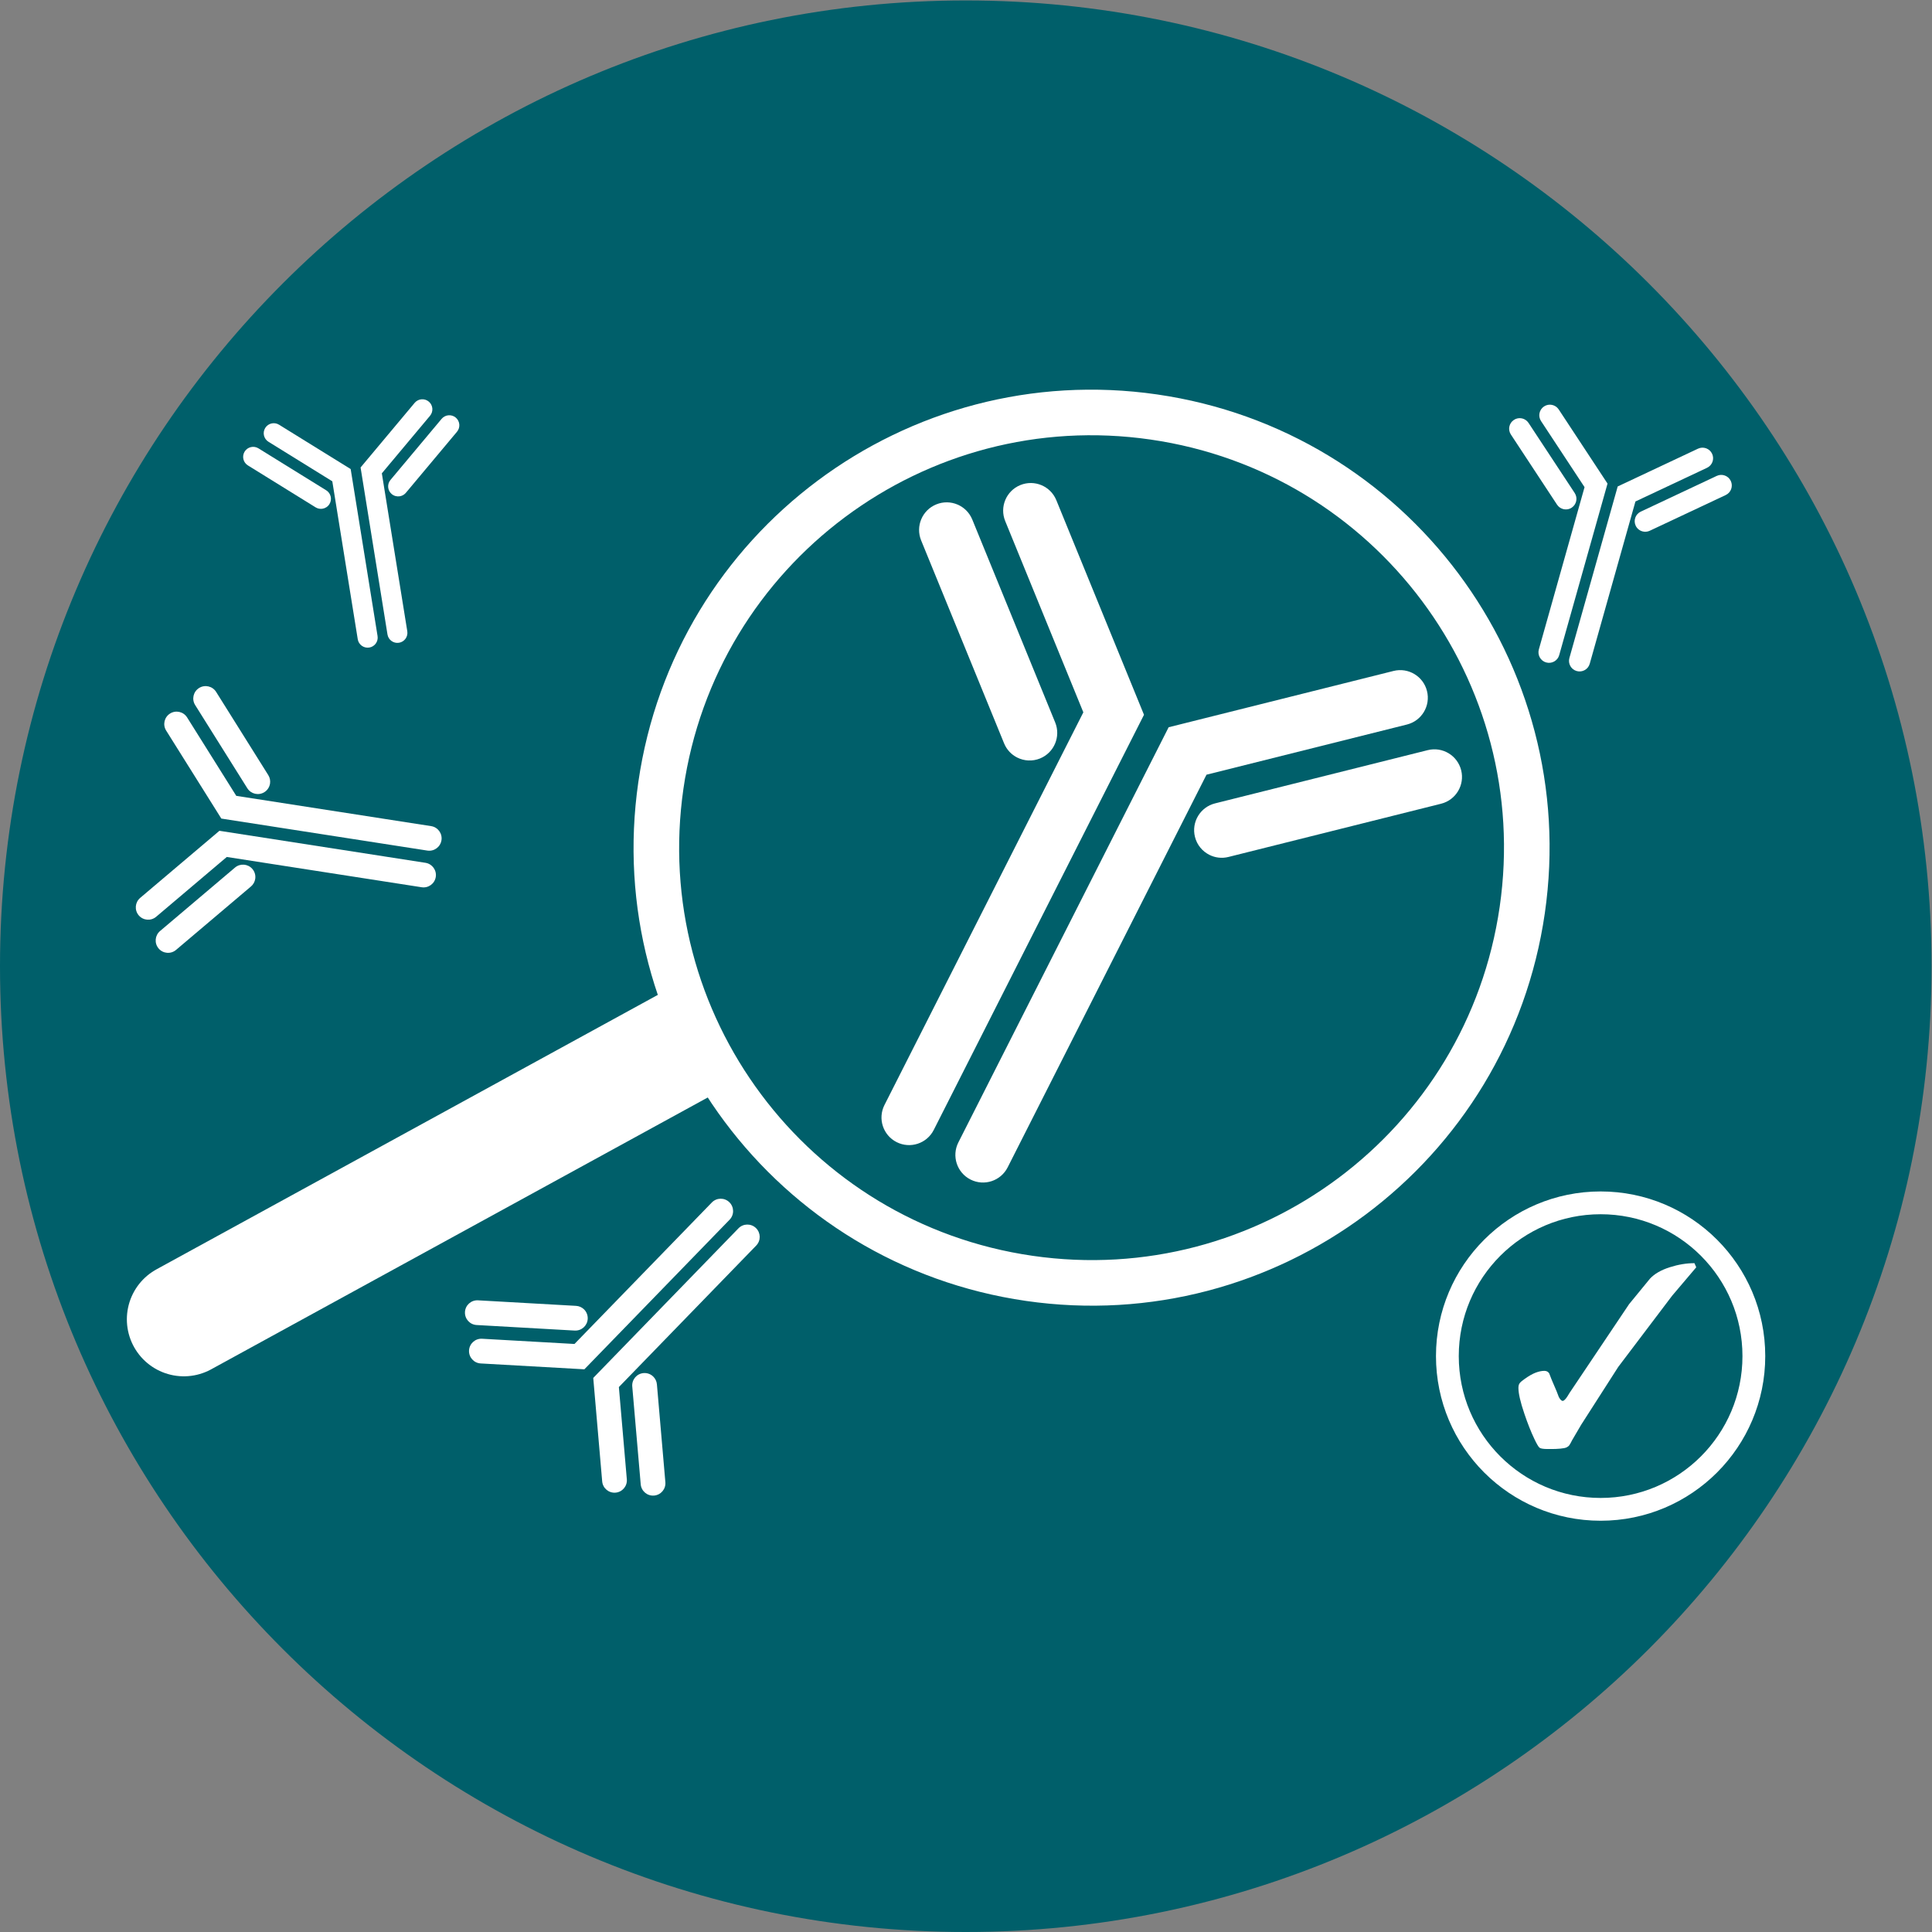
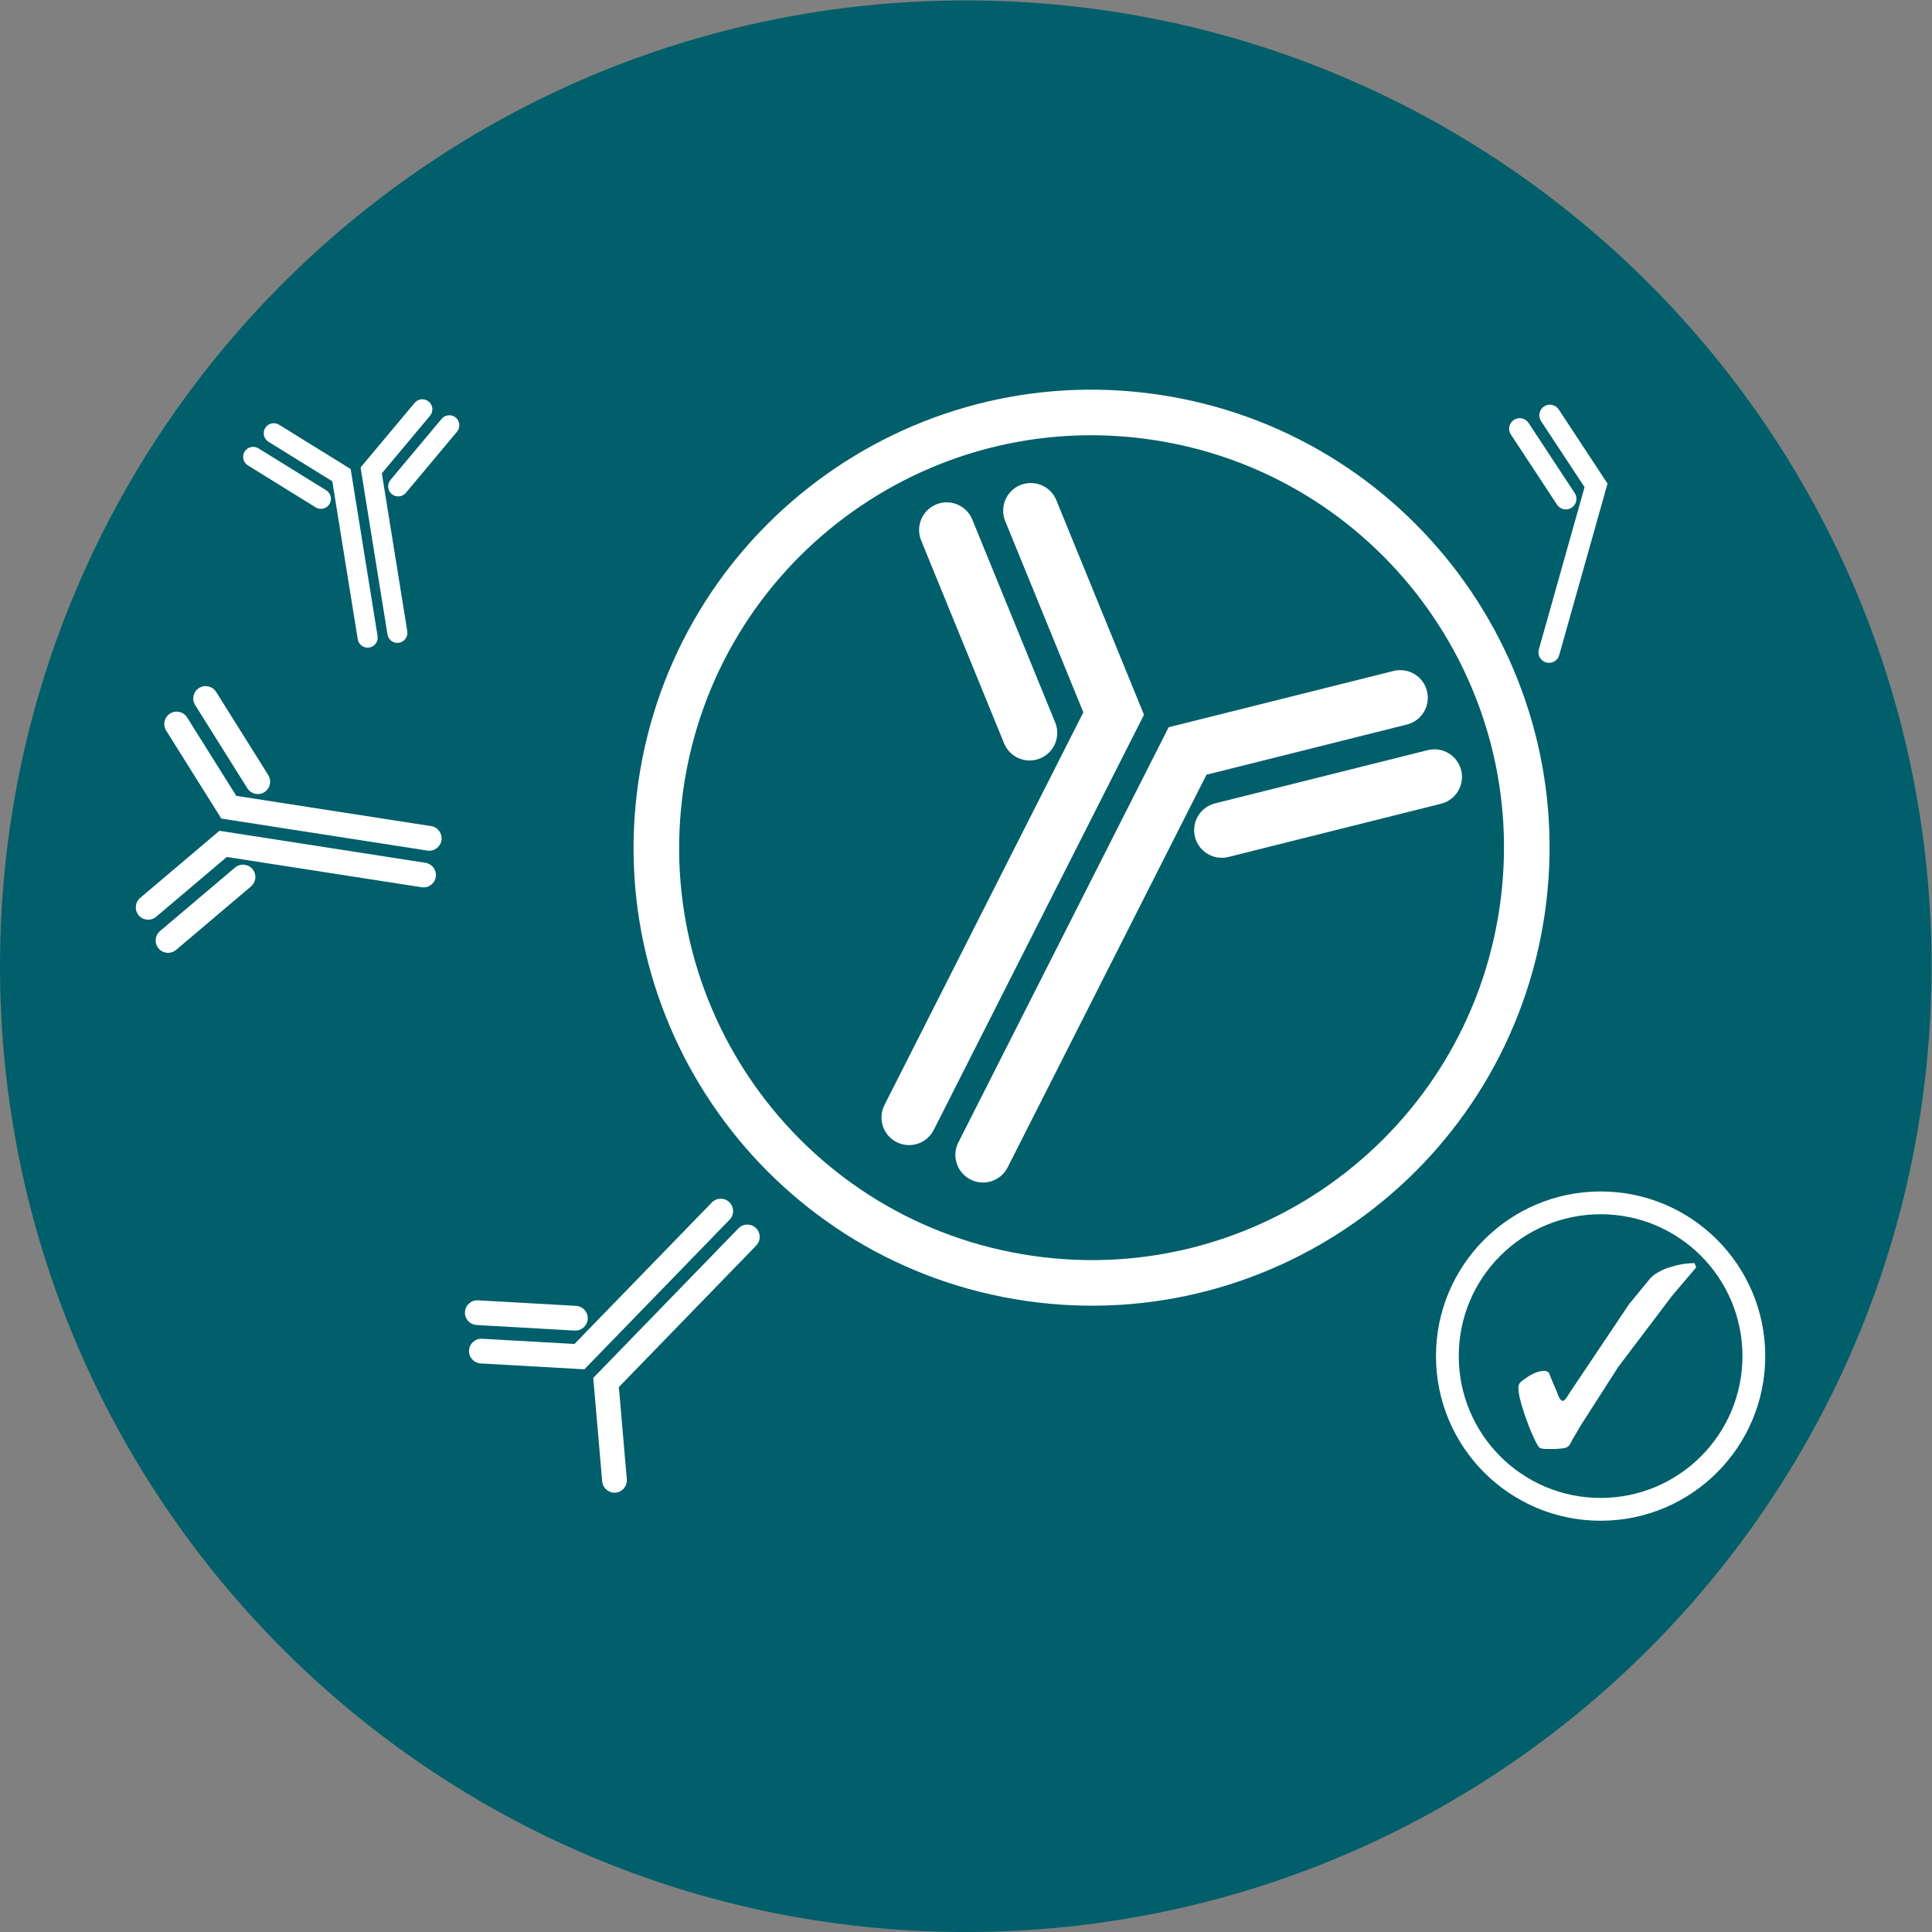
<svg xmlns="http://www.w3.org/2000/svg" xmlns:ns1="http://sodipodi.sourceforge.net/DTD/sodipodi-0.dtd" xmlns:ns2="http://www.inkscape.org/namespaces/inkscape" version="1.1" id="svg2" xml:space="preserve" width="112.987" height="112.987" viewBox="0 0 112.987 112.987" ns1:docname="sysyValidation_circle.svg" ns2:version="0.92.3 (2405546, 2018-03-11)">
  <rect x="0" y="0" width="112.987" height="112.987" fill="#808080" stroke="none" />
  <defs id="defs6" />
  <ns1:namedview pagecolor="#ffffff" bordercolor="#666666" borderopacity="1" objecttolerance="10" gridtolerance="10" guidetolerance="10" ns2:pageopacity="0" ns2:pageshadow="2" ns2:window-width="640" ns2:window-height="480" id="namedview4" showgrid="false" ns2:zoom="2.0887419" ns2:cx="56.493336" ns2:cy="56.493336" ns2:window-x="0" ns2:window-y="27" ns2:window-maximized="0" ns2:current-layer="g10" />
  <g id="g10" ns2:groupmode="layer" ns2:label="ink_ext_XXXXXX" transform="matrix(1.333,0,0,-1.333,0,112.987)">
    <g id="g12" transform="scale(0.1)">
      <path d="M 847.418,423.707 C 847.418,189.703 657.719,0 423.707,0 189.703,0 0,189.703 0,423.707 c 0,234.008 189.703,423.711 423.707,423.711 234.012,0 423.711,-189.703 423.711,-423.711" style="fill:#005f6a;fill-opacity:1;fill-rule:nonzero;stroke:none" id="path14" ns2:connector-curvature="0" />
-       <path d="M 307.563,393.012 80.656,268.797" style="fill:none;stroke:#ffffff;stroke-width:50;stroke-linecap:round;stroke-linejoin:miter;stroke-miterlimit:10;stroke-dasharray:none;stroke-opacity:1" id="path16" ns2:connector-curvature="0" />
      <path d="M 289.949,503.078 C 274.84,398.723 347.188,301.879 451.539,286.77 555.895,271.66 652.738,344.004 667.848,448.359 682.953,552.711 610.609,649.555 506.254,664.664 401.91,679.777 305.059,607.426 289.949,503.078" style="fill:#005f6a;fill-opacity:1;fill-rule:nonzero;stroke:none" id="path18" ns2:connector-curvature="0" />
      <path d="M 289.949,503.078 C 274.84,398.723 347.188,301.879 451.539,286.77 555.895,271.66 652.738,344.004 667.848,448.359 682.953,552.711 610.609,649.555 506.254,664.664 401.91,679.777 305.059,607.426 289.949,503.078 Z" style="fill:none;stroke:#ffffff;stroke-width:20;stroke-linecap:butt;stroke-linejoin:miter;stroke-miterlimit:10;stroke-dasharray:none;stroke-opacity:1" id="path20" ns2:connector-curvature="0" />
      <path d="m 393.367,346.539 c 5.973,-3.023 13.258,-0.637 16.285,5.332 l 92.246,182.152 -38.464,94.149 c -2.532,6.195 -9.602,9.156 -15.793,6.629 -6.192,-2.531 -9.161,-9.602 -6.629,-15.797 l 34.277,-83.902 -87.254,-172.286 c -3.019,-5.964 -0.633,-13.253 5.332,-16.277" style="fill:#ffffff;fill-opacity:1;fill-rule:nonzero;stroke:none" id="path22" ns2:connector-curvature="0" />
      <path d="m 446.246,515.277 c 3.027,-1.531 6.668,-1.789 10.059,-0.41 6.191,2.535 9.16,9.606 6.629,15.797 l -36.375,89.027 c -2.539,6.192 -9.61,9.168 -15.801,6.633 -6.192,-2.527 -9.16,-9.605 -6.633,-15.797 L 440.512,521.5 c 1.144,-2.805 3.222,-4.953 5.734,-6.223" style="fill:#ffffff;fill-opacity:1;fill-rule:nonzero;stroke:none" id="path24" ns2:connector-curvature="0" />
      <path d="m 425.797,330.117 c 5.965,-3.023 13.25,-0.633 16.277,5.332 l 87.246,172.285 87.93,22.012 c 6.496,1.629 10.43,8.203 8.809,14.692 -1.621,6.492 -8.204,10.437 -14.688,8.812 l -98.66,-24.699 -92.258,-182.153 c -3.015,-5.968 -0.633,-13.257 5.344,-16.281" style="fill:#ffffff;fill-opacity:1;fill-rule:nonzero;stroke:none" id="path26" ns2:connector-curvature="0" />
      <path d="m 530.543,472.59 c 2.5,-1.27 5.457,-1.68 8.406,-0.945 L 632.242,495 c 6.485,1.629 10.43,8.203 8.809,14.691 -1.633,6.497 -8.203,10.438 -14.688,8.813 l -93.3,-23.356 c -6.485,-1.621 -10.43,-8.203 -8.809,-14.687 0.887,-3.551 3.262,-6.34 6.289,-7.871" style="fill:#ffffff;fill-opacity:1;fill-rule:nonzero;stroke:none" id="path28" ns2:connector-curvature="0" />
      <path d="m 162.004,563.52 c 2.394,0.386 4.031,2.648 3.641,5.046 l -11.797,73.262 -31.426,19.457 c -2.07,1.278 -4.781,0.641 -6.063,-1.426 -1.281,-2.066 -0.64,-4.781 1.426,-6.058 l 28.004,-17.344 11.164,-69.289 c 0.387,-2.402 2.649,-4.031 5.051,-3.648" style="fill:#ffffff;fill-opacity:1;fill-rule:nonzero;stroke:none" id="path30" ns2:connector-curvature="0" />
      <path d="m 141.488,624.426 c 1.215,0.195 2.344,0.898 3.043,2.031 1.282,2.063 0.645,4.773 -1.426,6.059 l -29.714,18.398 c -2.067,1.277 -4.782,0.641 -6.063,-1.426 -1.277,-2.07 -0.637,-4.781 1.426,-6.058 l 29.719,-18.407 c 0.937,-0.574 2.007,-0.761 3.015,-0.597" style="fill:#ffffff;fill-opacity:1;fill-rule:nonzero;stroke:none" id="path32" ns2:connector-curvature="0" />
      <path d="m 175.039,565.621 c 2.402,0.387 4.035,2.645 3.649,5.043 l -11.165,69.293 21.145,25.258 c 1.562,1.867 1.316,4.644 -0.547,6.203 -1.867,1.562 -4.641,1.316 -6.203,-0.547 l -23.723,-28.348 11.801,-73.253 c 0.387,-2.403 2.641,-4.036 5.043,-3.649" style="fill:#ffffff;fill-opacity:1;fill-rule:nonzero;stroke:none" id="path34" ns2:connector-curvature="0" />
      <path d="m 175.391,629.883 c 1.011,0.168 1.968,0.676 2.672,1.523 l 22.433,26.797 c 1.567,1.867 1.317,4.645 -0.547,6.203 -1.863,1.563 -4.64,1.313 -6.199,-0.547 l -22.437,-26.804 c -1.563,-1.864 -1.313,-4.637 0.546,-6.2 1.024,-0.855 2.317,-1.167 3.532,-0.972" style="fill:#ffffff;fill-opacity:1;fill-rule:nonzero;stroke:none" id="path36" ns2:connector-curvature="0" />
      <path d="m 191.184,462.887 c 0.457,2.965 -1.571,5.738 -4.532,6.195 L 96.266,483.125 61.496,453.684 c -2.285,-1.942 -2.57,-5.364 -0.637,-7.649 1.938,-2.285 5.363,-2.566 7.648,-0.633 l 30.988,26.239 85.488,-13.282 c 2.965,-0.464 5.739,1.567 6.2,4.528" style="fill:#ffffff;fill-opacity:1;fill-rule:nonzero;stroke:none" id="path38" ns2:connector-curvature="0" />
      <path d="m 111.969,462.012 c 0.234,1.504 -0.16,3.097 -1.223,4.347 -1.937,2.286 -5.359,2.567 -7.644,0.633 l -32.883,-27.84 c -2.285,-1.937 -2.57,-5.363 -0.633,-7.652 1.934,-2.285 5.359,-2.57 7.645,-0.637 l 32.883,27.844 c 1.035,0.879 1.66,2.059 1.856,3.305" style="fill:#ffffff;fill-opacity:1;fill-rule:nonzero;stroke:none" id="path40" ns2:connector-curvature="0" />
      <path d="m 193.684,478.977 c 0.457,2.957 -1.571,5.738 -4.532,6.195 l -85.492,13.281 -21.566,34.402 c -1.59,2.54 -4.941,3.309 -7.481,1.715 -2.539,-1.59 -3.309,-4.941 -1.711,-7.48 l 24.199,-38.602 90.382,-14.043 c 2.961,-0.461 5.739,1.567 6.2,4.532" style="fill:#ffffff;fill-opacity:1;fill-rule:nonzero;stroke:none" id="path42" ns2:connector-curvature="0" />
      <path d="m 118.469,503.844 c 0.191,1.242 -0.047,2.558 -0.77,3.711 l -22.879,36.504 c -1.594,2.539 -4.941,3.304 -7.481,1.714 -2.543,-1.593 -3.312,-4.941 -1.719,-7.48 l 22.887,-36.504 c 1.59,-2.539 4.941,-3.309 7.48,-1.715 1.383,0.867 2.246,2.266 2.481,3.77" style="fill:#ffffff;fill-opacity:1;fill-rule:nonzero;stroke:none" id="path44" ns2:connector-curvature="0" />
      <path d="m 331.66,308.836 c -2.152,2.086 -5.59,2.035 -7.676,-0.113 l -63.711,-65.637 3.922,-45.391 c 0.258,-2.988 2.883,-5.199 5.875,-4.941 2.981,0.258 5.196,2.891 4.934,5.875 l -3.488,40.453 60.257,62.082 c 2.086,2.149 2.036,5.586 -0.113,7.672" style="fill:#ffffff;fill-opacity:1;fill-rule:nonzero;stroke:none" id="path46" ns2:connector-curvature="0" />
-       <path d="m 286.578,243.695 c -1.09,1.059 -2.617,1.657 -4.25,1.516 -2.988,-0.258 -5.199,-2.891 -4.941,-5.875 l 3.711,-42.926 c 0.261,-2.98 2.886,-5.199 5.875,-4.933 2.984,0.253 5.195,2.882 4.937,5.867 l -3.707,42.926 c -0.117,1.351 -0.723,2.546 -1.625,3.425" style="fill:#ffffff;fill-opacity:1;fill-rule:nonzero;stroke:none" id="path48" ns2:connector-curvature="0" />
      <path d="m 319.977,320.176 c -2.149,2.086 -5.586,2.039 -7.676,-0.117 l -60.262,-62.075 -40.535,2.289 c -2.992,0.172 -5.555,-2.117 -5.727,-5.113 -0.168,-2.992 2.118,-5.555 5.114,-5.722 l 45.488,-2.571 63.711,65.633 c 2.09,2.148 2.035,5.586 -0.113,7.676" style="fill:#ffffff;fill-opacity:1;fill-rule:nonzero;stroke:none" id="path50" ns2:connector-curvature="0" />
      <path d="m 256.207,273.18 c -0.91,0.875 -2.121,1.445 -3.473,1.523 l -43.015,2.426 c -2.996,0.172 -5.559,-2.117 -5.727,-5.106 -0.168,-3 2.121,-5.558 5.11,-5.726 l 43.015,-2.434 c 2.996,-0.168 5.559,2.125 5.727,5.114 0.09,1.632 -0.547,3.144 -1.637,4.203" style="fill:#ffffff;fill-opacity:1;fill-rule:nonzero;stroke:none" id="path52" ns2:connector-curvature="0" />
      <path d="m 678.336,556.984 c 2.469,-0.695 5.027,0.743 5.723,3.207 l 21.199,75.262 -21.414,32.531 c -1.418,2.141 -4.289,2.735 -6.426,1.325 -2.141,-1.407 -2.734,-4.286 -1.328,-6.426 l 19.09,-28.992 -20.047,-71.184 c -0.695,-2.469 0.742,-5.031 3.203,-5.723" style="fill:#ffffff;fill-opacity:1;fill-rule:nonzero;stroke:none" id="path54" ns2:connector-curvature="0" />
      <path d="m 685.727,624.297 c 1.25,-0.356 2.648,-0.18 3.808,0.586 2.141,1.414 2.735,4.289 1.328,6.426 l -20.254,30.761 c -1.406,2.141 -4.285,2.735 -6.425,1.325 -2.137,-1.407 -2.735,-4.282 -1.317,-6.422 l 20.242,-30.766 c 0.645,-0.969 1.582,-1.621 2.618,-1.91" style="fill:#ffffff;fill-opacity:1;fill-rule:nonzero;stroke:none" id="path56" ns2:connector-curvature="0" />
-       <path d="m 691.734,553.211 c 2.469,-0.695 5.028,0.738 5.723,3.207 l 20.047,71.184 31.406,14.773 c 2.324,1.094 3.32,3.855 2.227,6.172 -1.094,2.316 -3.848,3.312 -6.172,2.226 L 709.723,634.195 688.531,558.93 c -0.695,-2.465 0.742,-5.028 3.203,-5.719" style="fill:#ffffff;fill-opacity:1;fill-rule:nonzero;stroke:none" id="path58" ns2:connector-curvature="0" />
-       <path d="m 720.563,614.488 c 1.035,-0.293 2.175,-0.226 3.222,0.27 l 33.328,15.672 c 2.325,1.09 3.313,3.851 2.227,6.172 -1.094,2.32 -3.856,3.312 -6.172,2.222 L 719.84,623.148 c -2.317,-1.085 -3.313,-3.851 -2.227,-6.171 0.594,-1.262 1.7,-2.137 2.95,-2.489" style="fill:#ffffff;fill-opacity:1;fill-rule:nonzero;stroke:none" id="path60" ns2:connector-curvature="0" />
      <path d="m 769.457,252.66 c 0,-37.129 -30.098,-67.23 -67.227,-67.23 -37.136,0 -67.234,30.101 -67.234,67.23 0,37.137 30.098,67.238 67.234,67.238 37.129,0 67.227,-30.101 67.227,-67.238" style="fill:#005f6a;fill-opacity:1;fill-rule:nonzero;stroke:none" id="path62" ns2:connector-curvature="0" />
      <path d="m 769.457,252.66 c 0,-37.129 -30.098,-67.23 -67.227,-67.23 -37.136,0 -67.234,30.101 -67.234,67.23 0,37.137 30.098,67.238 67.234,67.238 37.129,0 67.227,-30.101 67.227,-67.238 z" style="fill:none;stroke:#ffffff;stroke-width:10;stroke-linecap:butt;stroke-linejoin:miter;stroke-miterlimit:10;stroke-dasharray:none;stroke-opacity:1" id="path64" ns2:connector-curvature="0" />
      <path d="m 714.703,275.43 9.207,11.238 c 1.973,2.102 4.844,3.758 8.606,4.961 3.757,1.203 7.382,1.805 10.879,1.805 l 0.789,-1.813 -10.586,-12.48 -23.633,-31.223 -16.27,-25.383 -3.984,-6.793 c -0.527,-1.058 -0.926,-1.777 -1.191,-2.152 -0.262,-0.375 -0.665,-0.695 -1.192,-0.961 -0.535,-0.266 -1.445,-0.449 -2.734,-0.566 -1.289,-0.114 -2.539,-0.168 -3.75,-0.168 h -1.824 c -1.895,0 -3.086,0.187 -3.586,0.566 -0.489,0.383 -1.27,1.707 -2.332,3.977 -1.438,3.027 -2.883,6.66 -4.317,10.902 -1.75,5.144 -2.617,8.93 -2.617,11.355 0,0.91 0.184,1.61 0.566,2.102 0.379,0.492 1.055,1.078 2.039,1.758 1.895,1.367 3.536,2.308 4.942,2.84 1.398,0.527 2.668,0.796 3.808,0.796 0.977,0 1.7,-0.378 2.161,-1.136 0.066,-0.153 0.41,-1.02 1.015,-2.614 l 2.274,-5.336 c 0.605,-1.515 0.91,-2.308 0.91,-2.382 0.605,-1.137 1.172,-1.703 1.699,-1.703 0.527,0 1.211,0.636 2.051,1.925 0.301,0.457 0.605,0.95 0.906,1.481 l 26.164,39.004" style="fill:#ffffff;fill-opacity:1;fill-rule:nonzero;stroke:none" id="path66" ns2:connector-curvature="0" />
    </g>
  </g>
</svg>